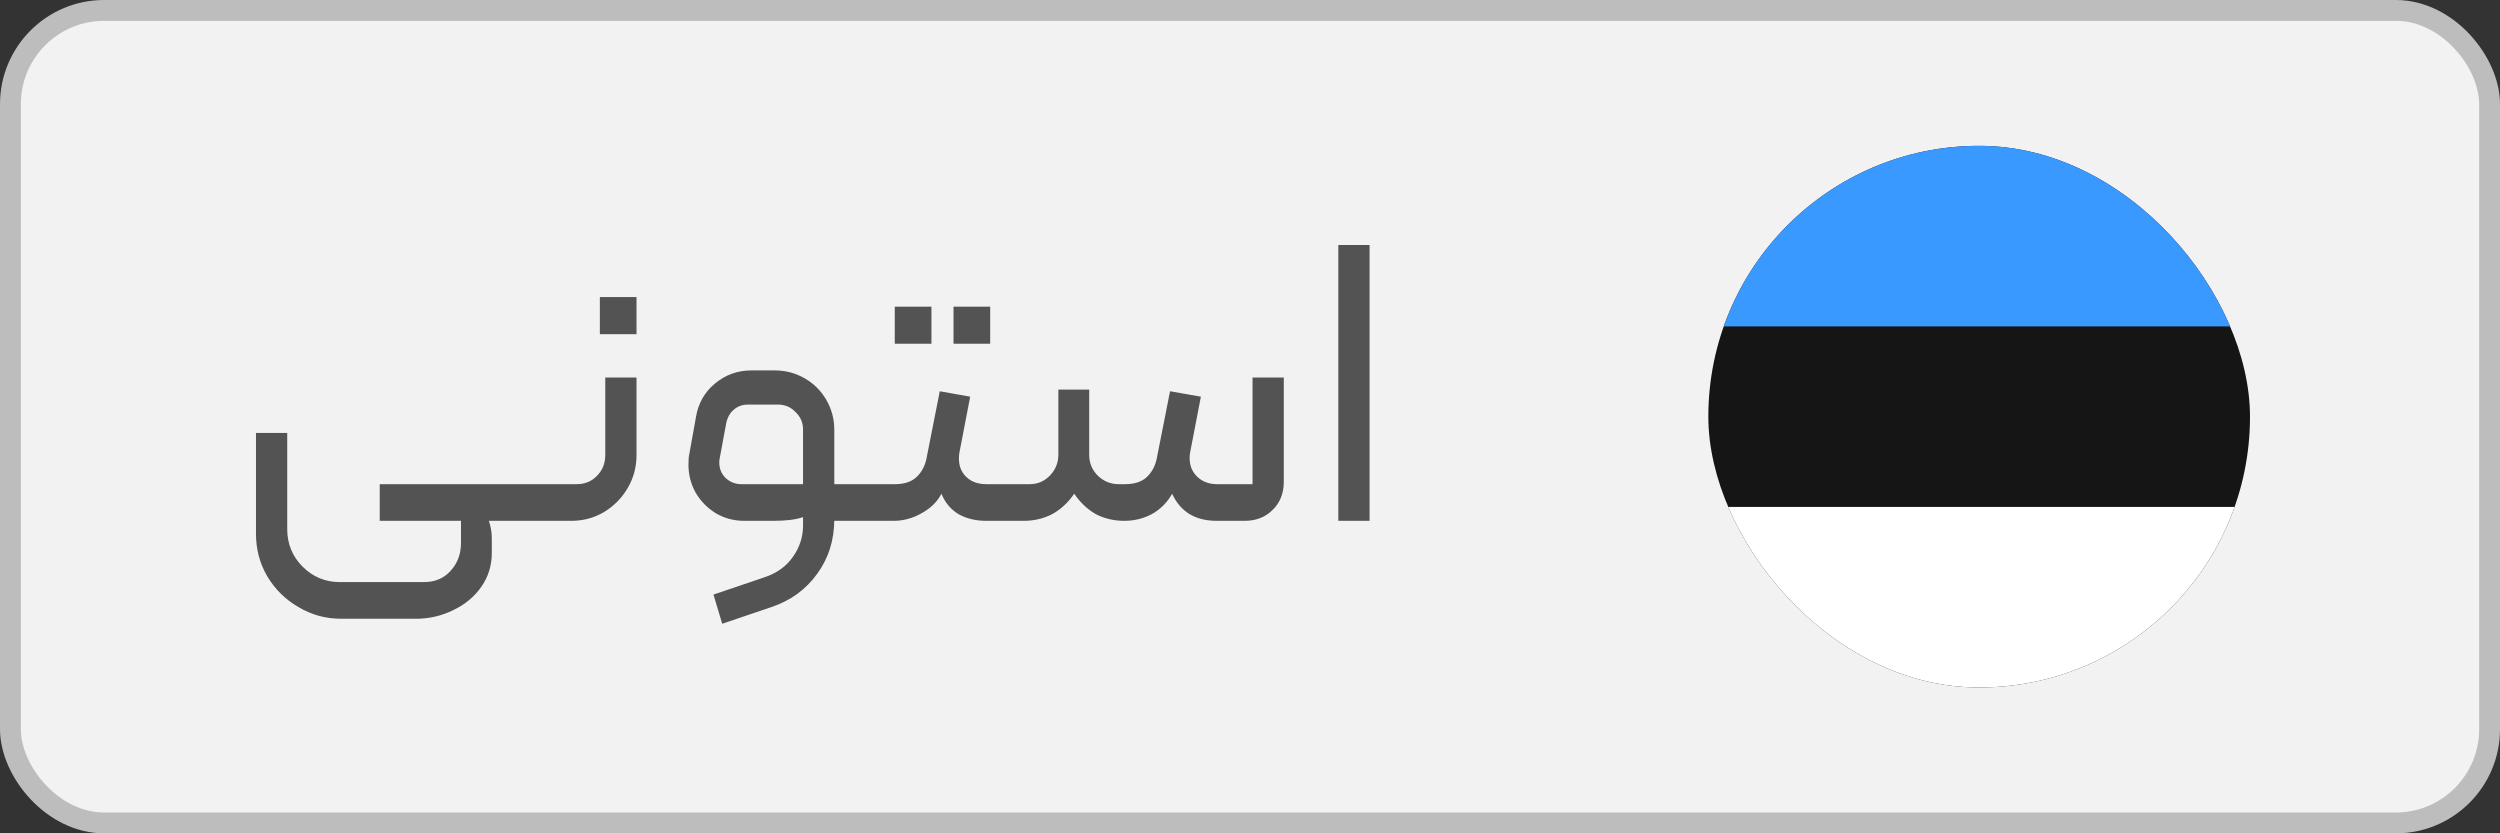
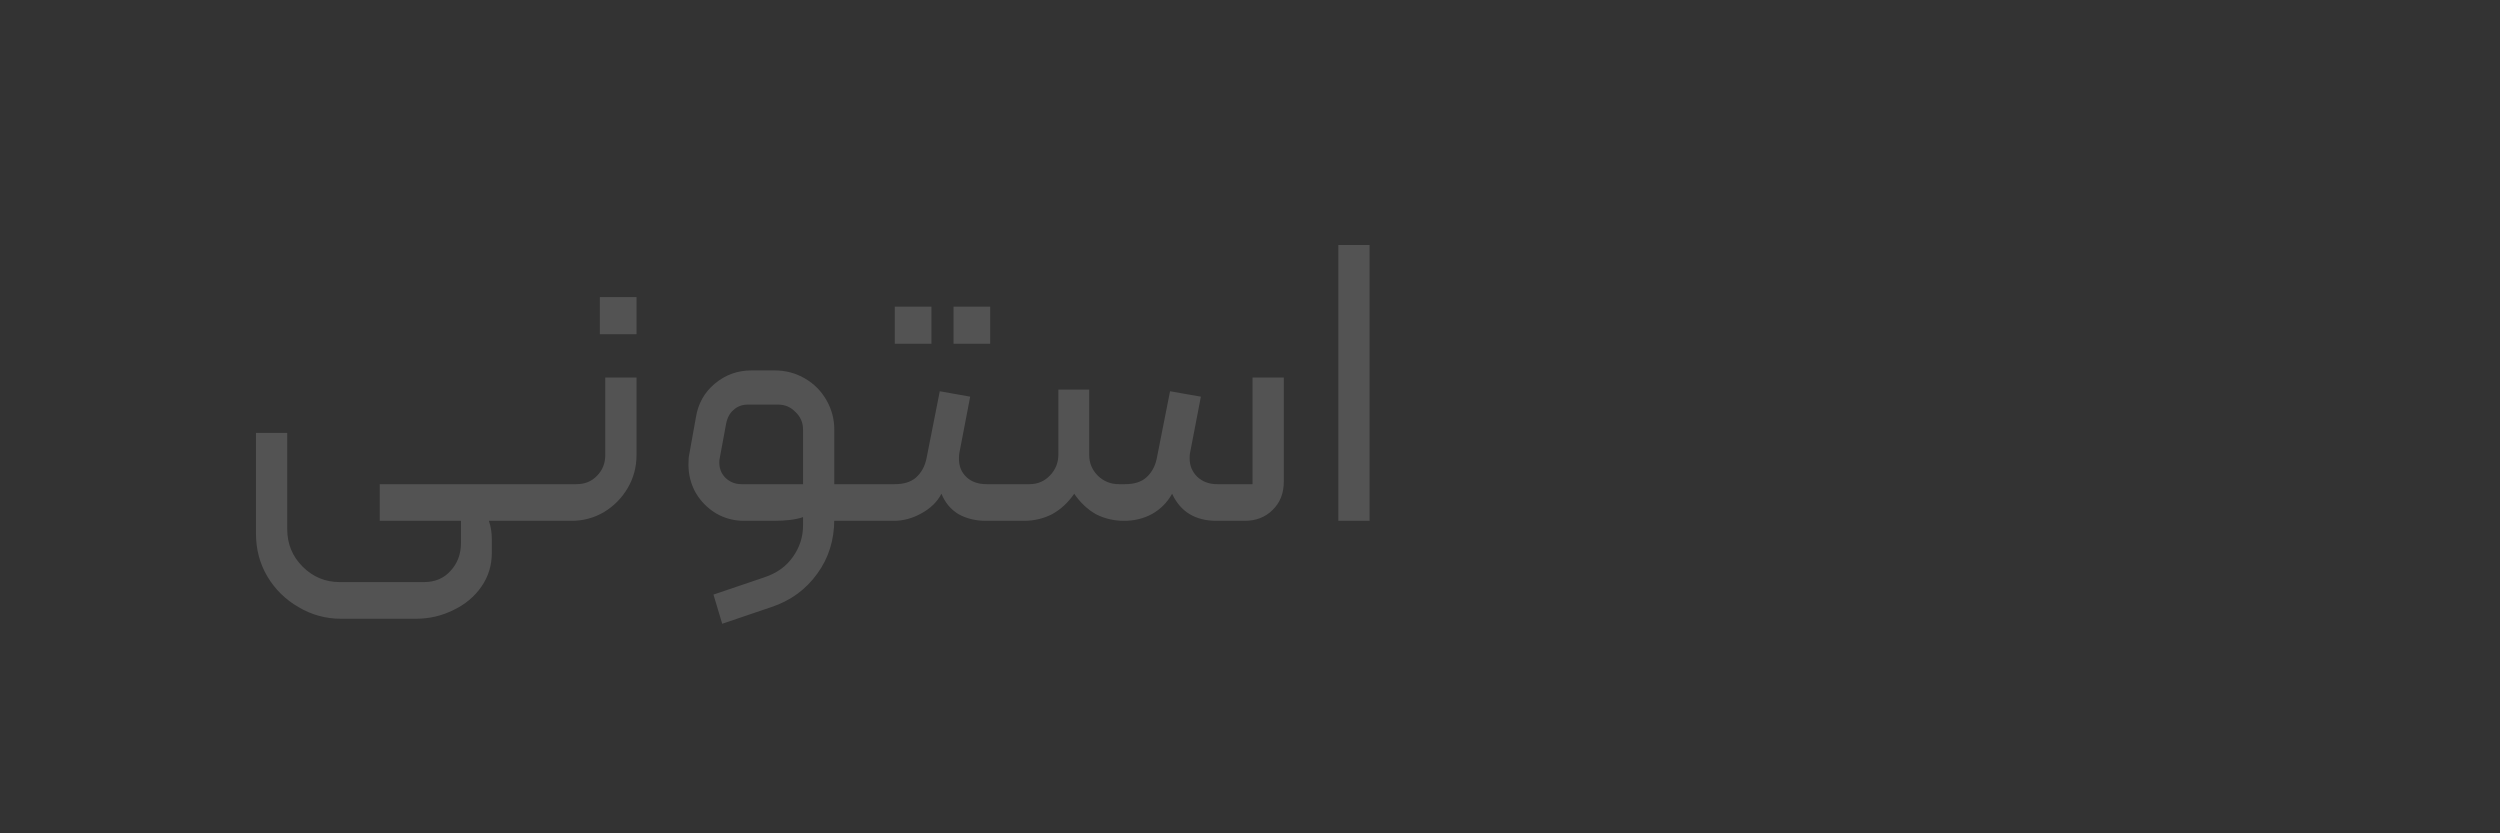
<svg xmlns="http://www.w3.org/2000/svg" width="120" height="40" viewBox="0 0 120 40" fill="none">
  <rect x="0" y="0" width="120" height="40" fill="#333333" stroke="none" />
-   <rect x="0.5" y="0.5" width="119" height="39" rx="4.5" fill="#F2F2F2" stroke="#BDBDBD" />
  <path d="M23.467 25C23.561 25.28 23.607 25.567 23.607 25.86V26.54C23.607 27.14 23.441 27.68 23.107 28.16C22.774 28.64 22.327 29.013 21.767 29.28C21.207 29.56 20.607 29.7 19.967 29.7H16.367C15.634 29.7 14.954 29.513 14.327 29.14C13.7 28.78 13.2 28.287 12.827 27.66C12.467 27.047 12.287 26.367 12.287 25.62V20.78H13.787V25.4C13.787 26.107 14.034 26.707 14.527 27.2C15.021 27.693 15.614 27.94 16.307 27.94H20.347C20.881 27.94 21.307 27.76 21.627 27.4C21.96 27.04 22.127 26.593 22.127 26.06V25H18.227V23.24H25.607C25.674 23.24 25.734 23.267 25.787 23.32C25.854 23.373 25.887 23.44 25.887 23.52V24.7C25.887 24.78 25.854 24.853 25.787 24.92C25.734 24.973 25.674 25 25.607 25H23.467ZM25.613 25C25.427 25 25.333 24.907 25.333 24.72V23.54C25.333 23.46 25.36 23.393 25.413 23.34C25.467 23.273 25.533 23.24 25.613 23.24H27.673C28.073 23.24 28.4 23.107 28.653 22.84C28.92 22.573 29.053 22.24 29.053 21.84V18.12H30.553V21.84C30.553 22.413 30.413 22.94 30.133 23.42C29.853 23.9 29.473 24.287 28.993 24.58C28.513 24.86 27.993 25 27.433 25H25.613ZM28.793 14.26H30.553V16.04H28.793V14.26ZM41.606 23.24C41.686 23.24 41.753 23.267 41.806 23.32C41.859 23.373 41.886 23.44 41.886 23.52V24.72C41.886 24.907 41.793 25 41.606 25H39.746L39.766 23.24H41.606ZM38.546 24.82C38.213 24.94 37.739 25 37.126 25H35.726C35.233 25 34.779 24.88 34.366 24.64C33.953 24.387 33.626 24.053 33.386 23.64C33.159 23.227 33.046 22.78 33.046 22.3C33.046 22.073 33.059 21.907 33.086 21.8L33.406 20.02C33.513 19.367 33.813 18.833 34.306 18.42C34.813 17.993 35.399 17.78 36.066 17.78H37.186C37.706 17.78 38.186 17.907 38.626 18.16C39.066 18.413 39.413 18.76 39.666 19.2C39.919 19.64 40.046 20.113 40.046 20.62V24.92C40.046 25.92 39.773 26.793 39.226 27.54C38.679 28.3 37.946 28.833 37.026 29.14L34.666 29.94L34.246 28.54L36.666 27.72C37.279 27.52 37.746 27.187 38.066 26.72C38.386 26.267 38.546 25.767 38.546 25.22V24.82ZM38.546 20.62C38.546 20.287 38.426 20.007 38.186 19.78C37.959 19.54 37.679 19.42 37.346 19.42H35.906C35.626 19.42 35.393 19.507 35.206 19.68C35.019 19.84 34.899 20.073 34.846 20.38L34.546 22C34.533 22.04 34.526 22.107 34.526 22.2C34.526 22.493 34.626 22.74 34.826 22.94C35.039 23.14 35.293 23.24 35.586 23.24H38.546V20.62ZM41.609 25C41.423 25 41.329 24.907 41.329 24.72V23.54C41.329 23.46 41.356 23.393 41.409 23.34C41.463 23.273 41.529 23.24 41.609 23.24H42.949C43.389 23.24 43.729 23.133 43.969 22.92C44.223 22.693 44.389 22.393 44.469 22.02L45.109 18.78L46.569 19.04L46.049 21.74C46.036 21.807 46.029 21.9 46.029 22.02C46.029 22.38 46.149 22.673 46.389 22.9C46.629 23.127 46.949 23.24 47.349 23.24H48.609C48.689 23.24 48.756 23.273 48.809 23.34C48.863 23.393 48.889 23.46 48.889 23.54V24.72C48.889 24.907 48.796 25 48.609 25H47.329C46.836 25 46.396 24.893 46.009 24.68C45.636 24.453 45.363 24.127 45.189 23.7C44.989 24.087 44.669 24.4 44.229 24.64C43.803 24.88 43.356 25 42.889 25H41.609ZM45.769 14.72H47.529V16.5H45.769V14.72ZM42.949 14.72H44.709V16.5H42.949V14.72ZM48.602 25C48.415 25 48.322 24.907 48.322 24.72V23.52C48.322 23.44 48.355 23.373 48.422 23.32C48.475 23.267 48.535 23.24 48.602 23.24H49.422C49.808 23.24 50.135 23.1 50.402 22.82C50.668 22.54 50.802 22.207 50.802 21.82V18.7H52.282V21.84C52.282 22.227 52.422 22.56 52.702 22.84C52.982 23.107 53.315 23.24 53.702 23.24H54.002C54.442 23.24 54.782 23.133 55.022 22.92C55.275 22.693 55.442 22.393 55.522 22.02L56.162 18.78L57.642 19.04L57.122 21.74C57.108 21.793 57.102 21.88 57.102 22C57.102 22.347 57.222 22.64 57.462 22.88C57.715 23.12 58.035 23.24 58.422 23.24H60.122V18.12H61.622V23.12C61.622 23.68 61.442 24.133 61.082 24.48C60.735 24.827 60.288 25 59.742 25H58.402C57.375 25 56.662 24.567 56.262 23.7C56.022 24.127 55.695 24.453 55.282 24.68C54.882 24.893 54.442 25 53.962 25C53.468 25 53.015 24.893 52.602 24.68C52.202 24.453 51.855 24.127 51.562 23.7C51.268 24.127 50.915 24.453 50.502 24.68C50.088 24.893 49.635 25 49.142 25H48.602ZM64.24 11.76H65.74V25H64.24V11.76Z" fill="#535353" />
  <g clip-path="url(#clip0_8900_1814)">
-     <path d="M109.734 7H80.267C78.353 7 76.801 8.552 76.801 10.467V29.533C76.801 31.448 78.353 33 80.267 33H109.734C111.649 33 113.201 31.448 113.201 29.533V10.467C113.201 8.552 111.649 7 109.734 7Z" fill="#151515" />
-     <path fill-rule="evenodd" clip-rule="evenodd" d="M76.801 24.333H113.201V33H76.801V24.333Z" fill="white" />
-     <path fill-rule="evenodd" clip-rule="evenodd" d="M76.801 7H113.201V15.667H76.801V7Z" fill="#3A99FF" />
-   </g>
+     </g>
  <defs>
    <clipPath id="clip0_8900_1814">
-       <rect x="82" y="7" width="26" height="26" rx="13" fill="white" />
-     </clipPath>
+       </clipPath>
  </defs>
</svg>